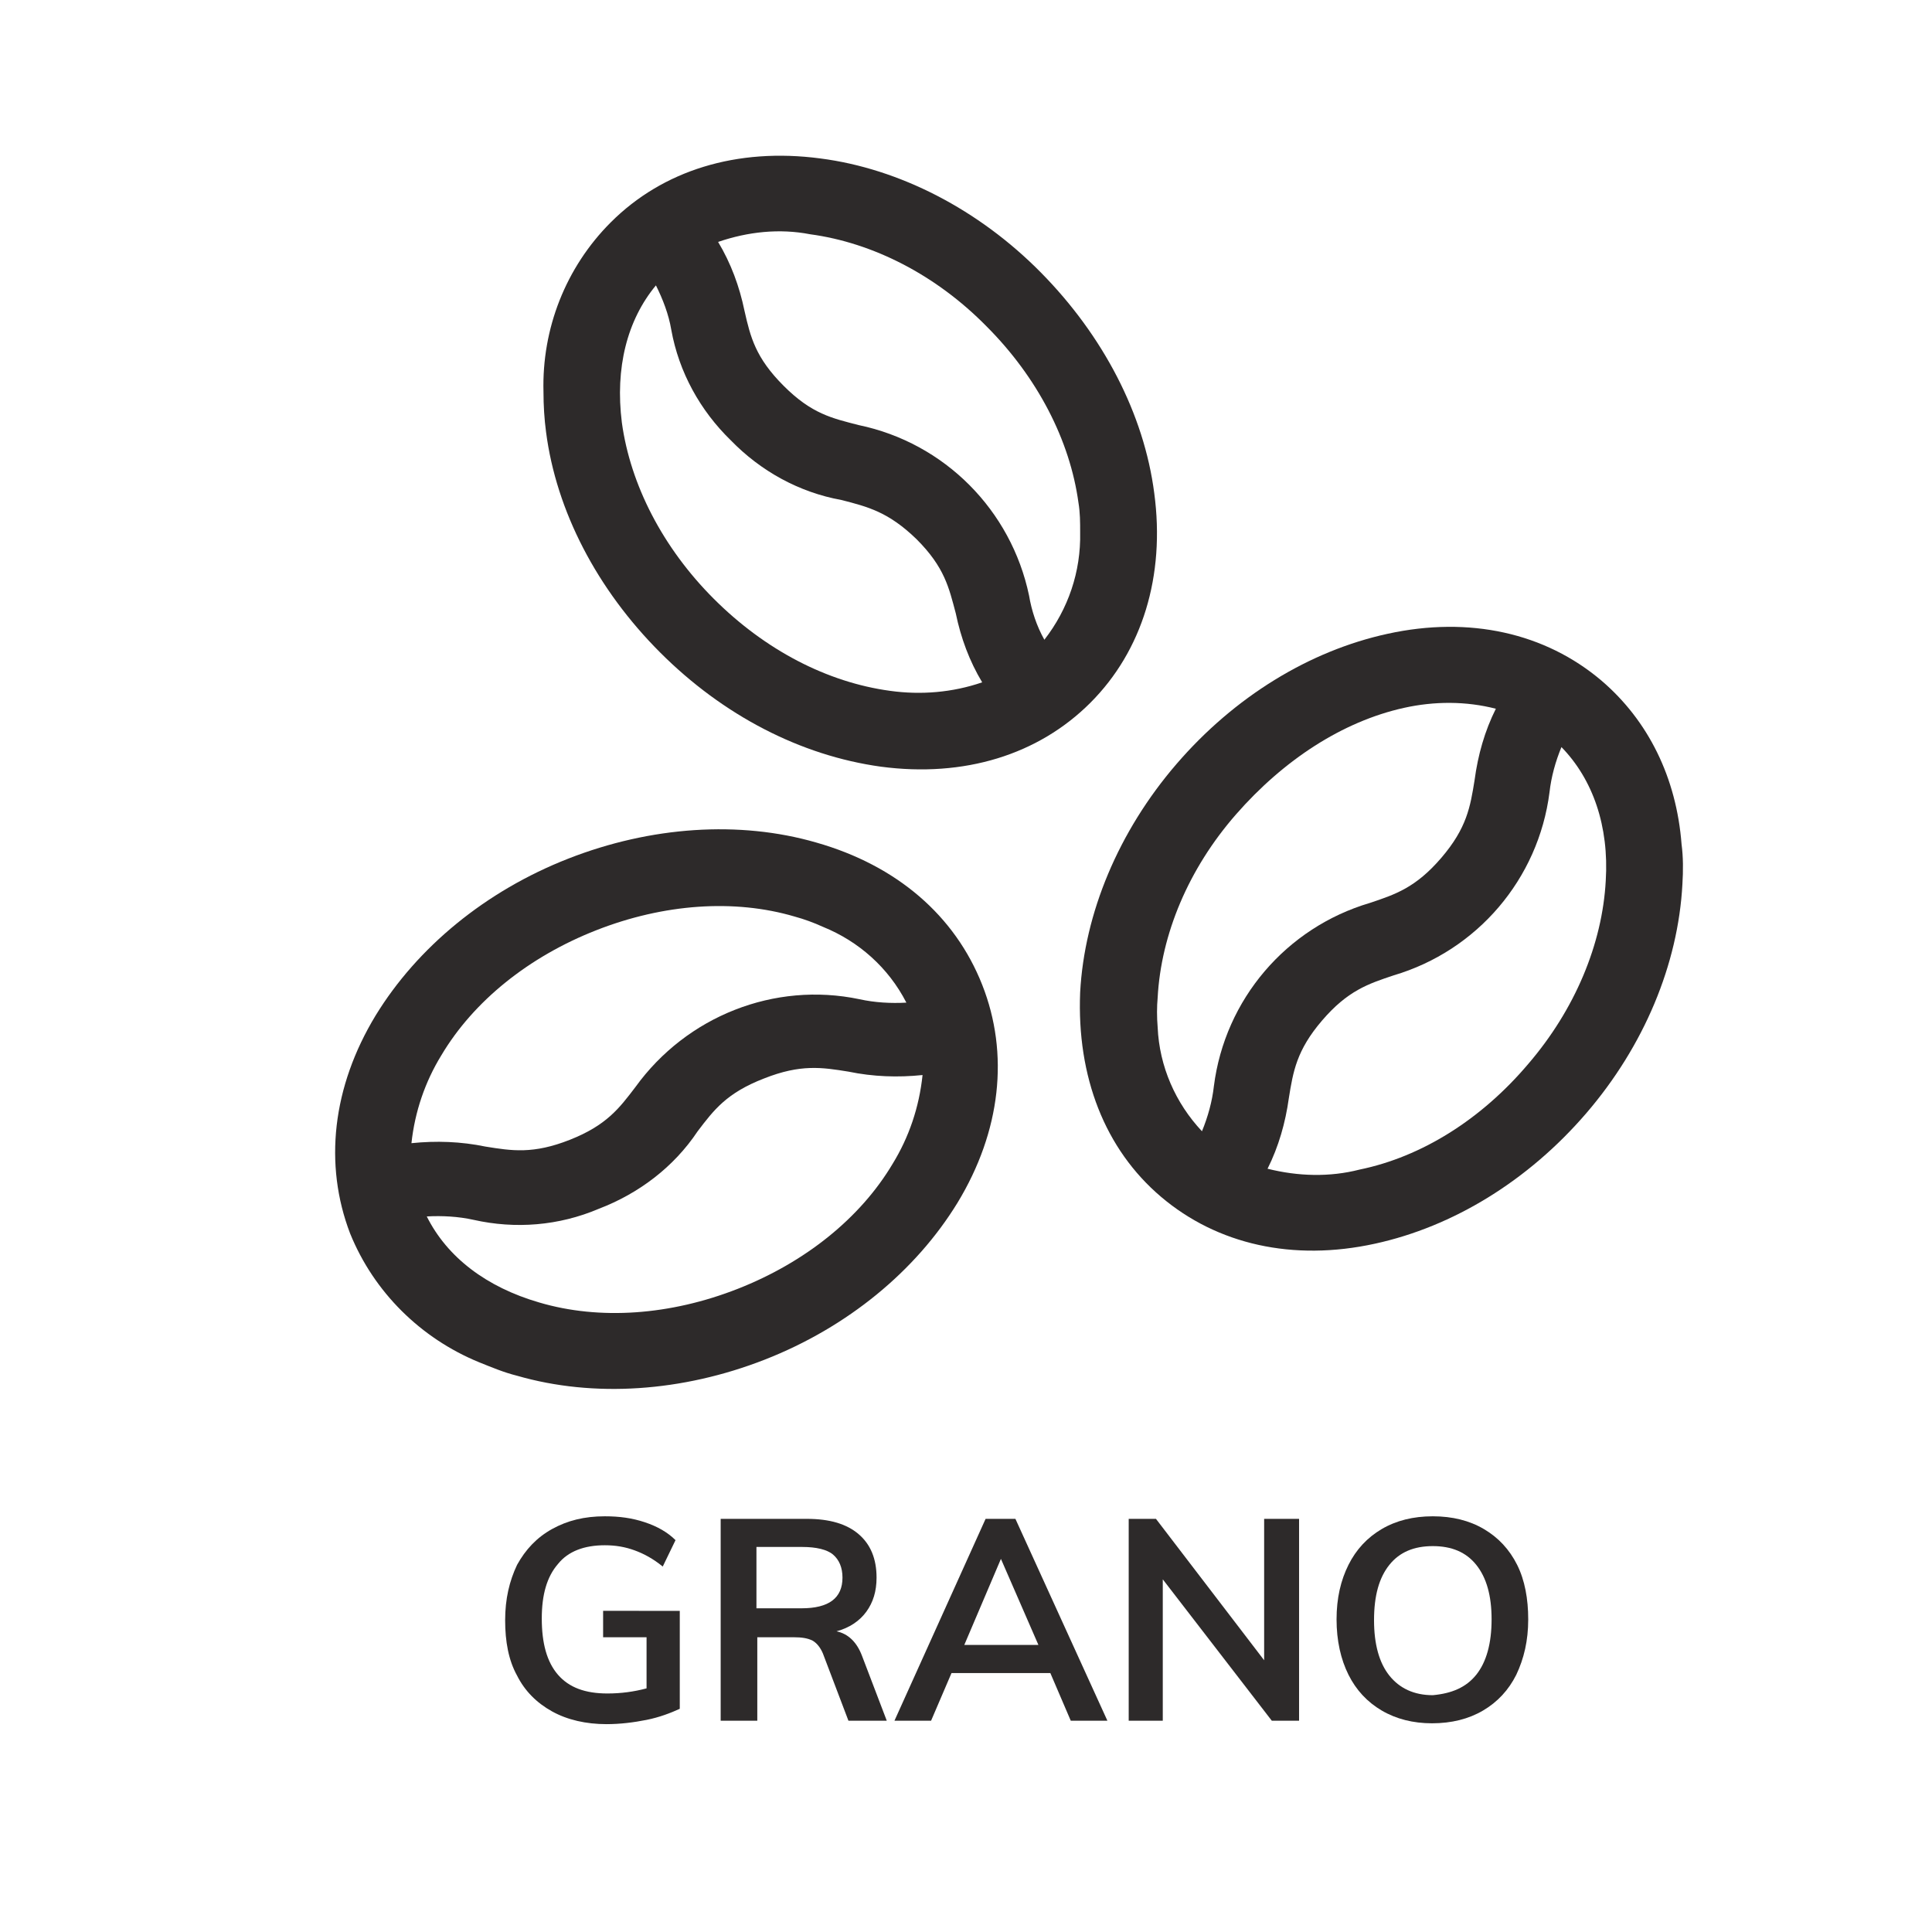
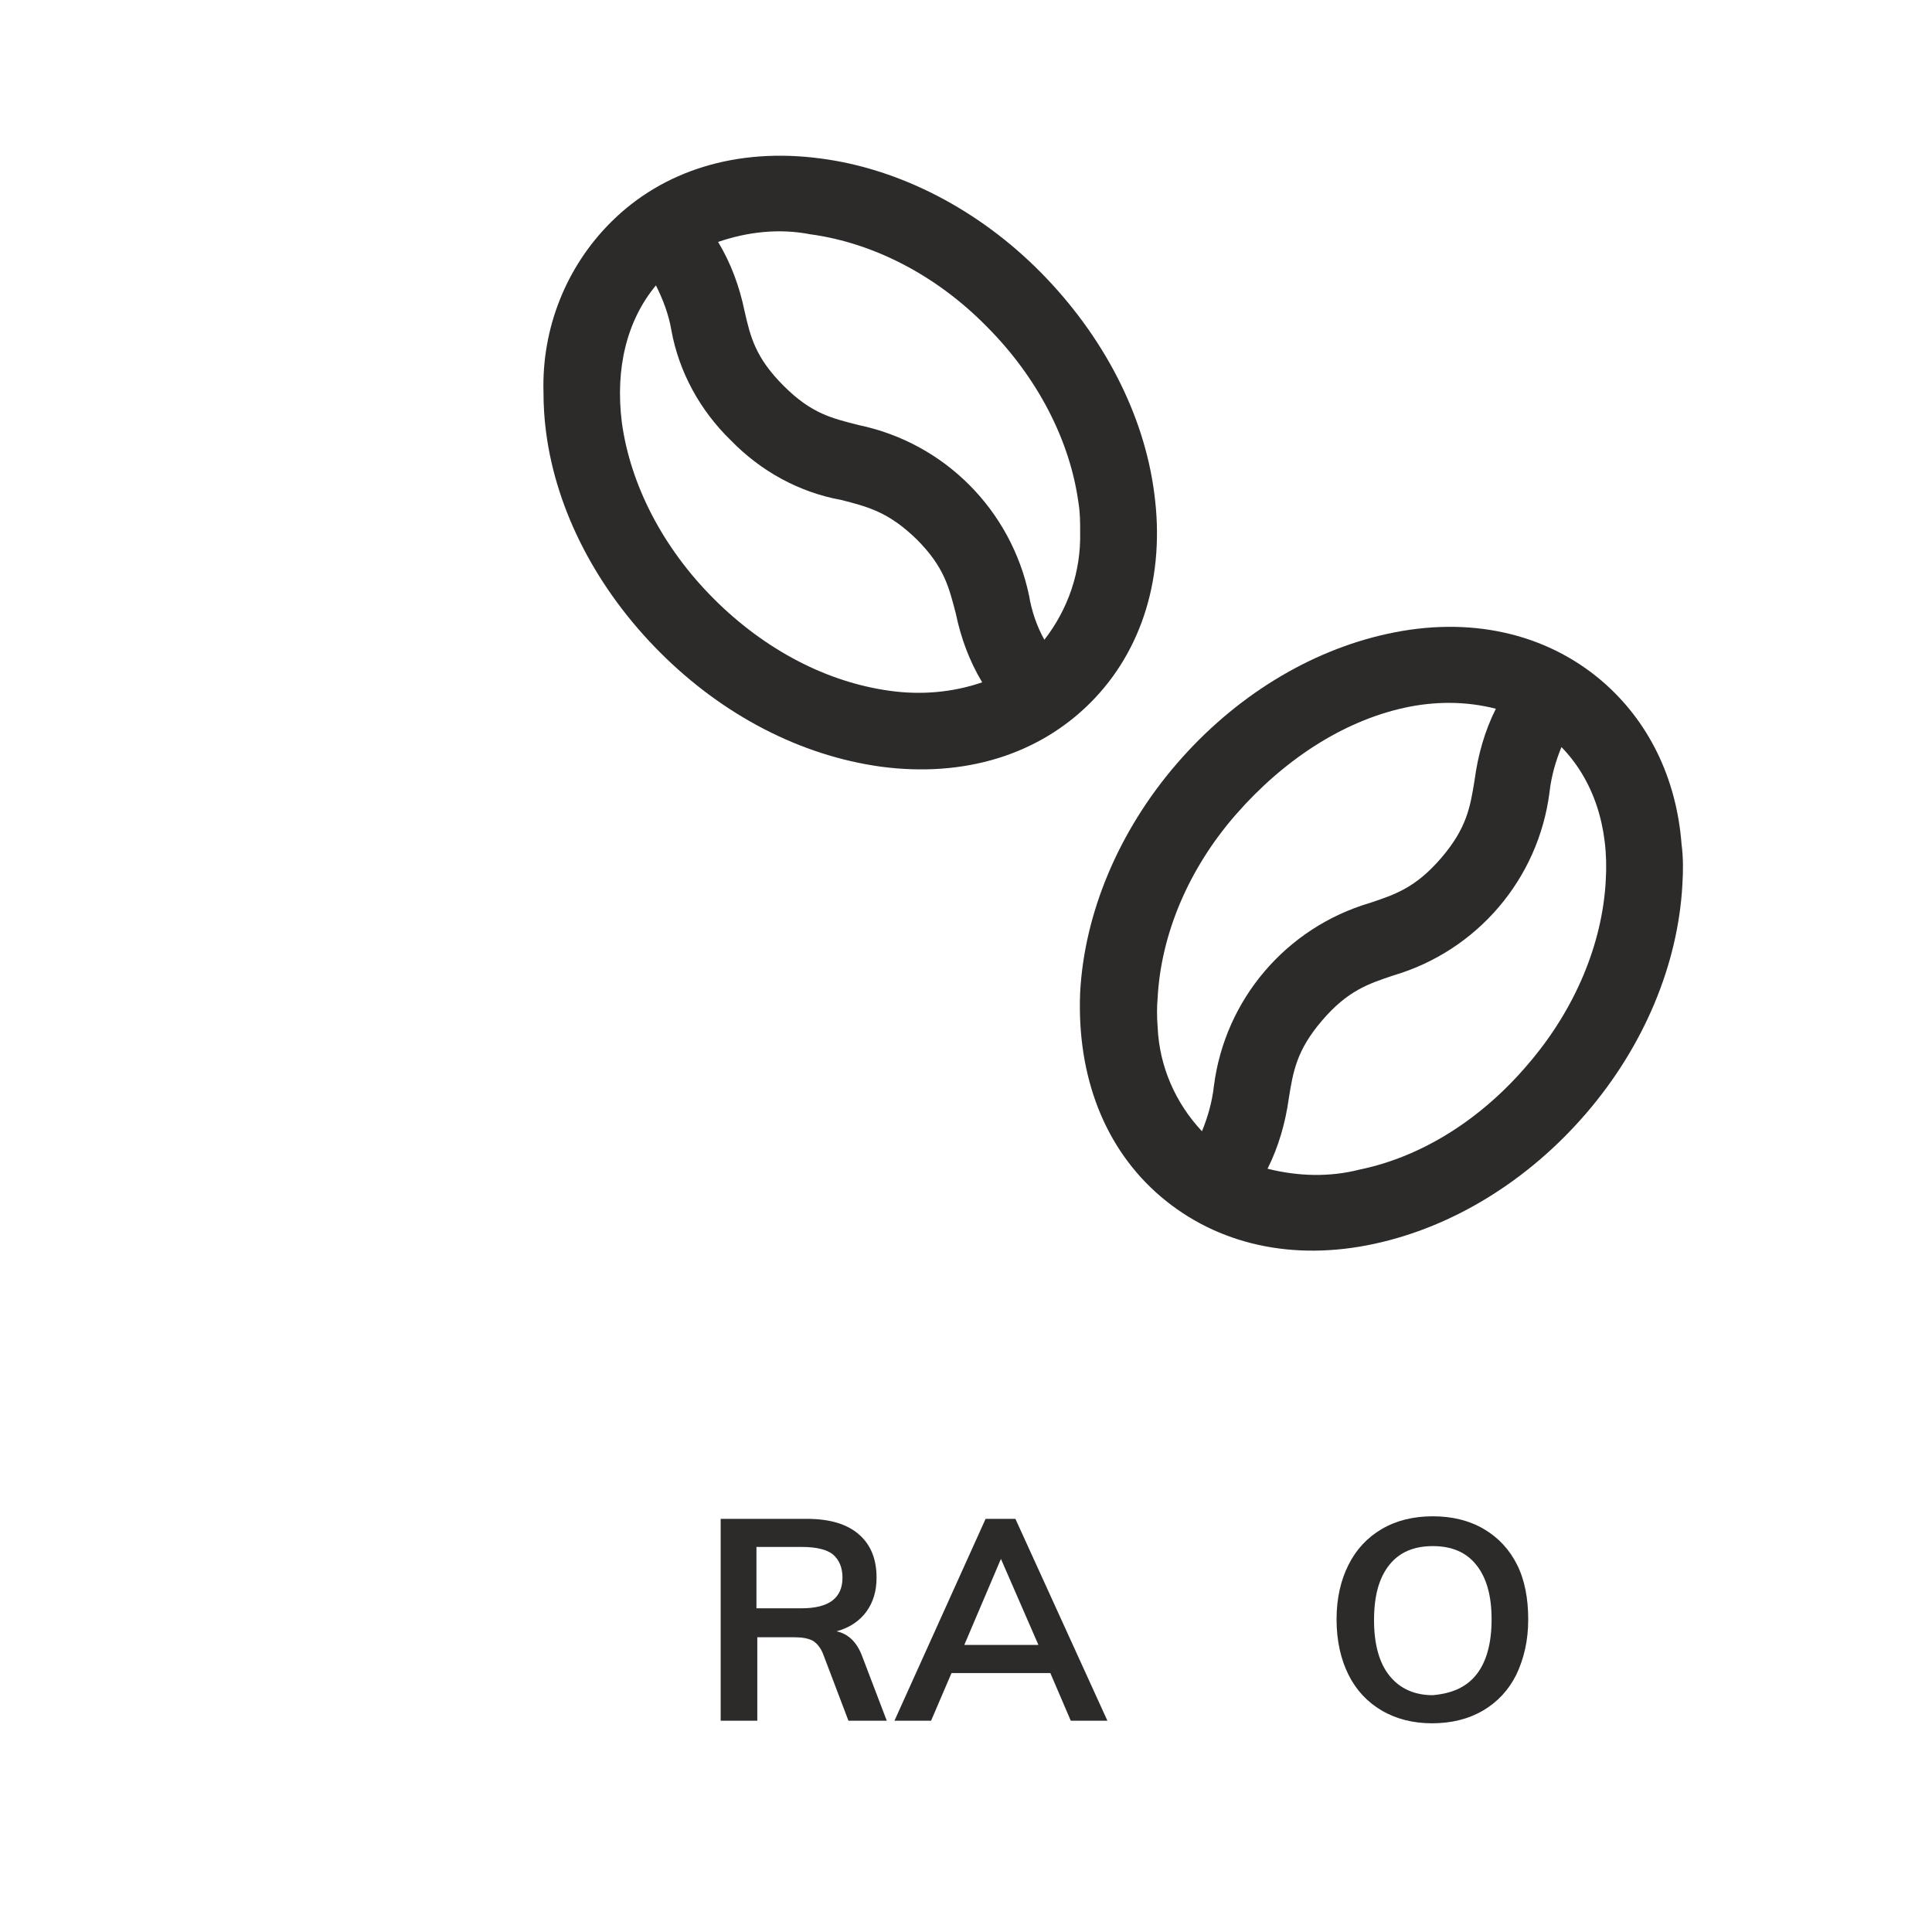
<svg xmlns="http://www.w3.org/2000/svg" version="1.1" id="Capa_1" x="0px" y="0px" viewBox="0 0 226.8 226.8" style="enable-background:new 0 0 226.8 226.8;" xml:space="preserve">
  <style type="text/css">
	.st0{fill:#2D2A2A;}
	.st1{enable-background:new    ;}
</style>
  <title>grano</title>
-   <path class="st0" d="M95.8,98.9c-9-2.6-19.4-1.9-29.1,1.9c-9.7,3.8-17.7,10.4-22.6,18.4c-5.1,8.4-6.1,17.5-3,25.6  c2.8,6.9,8.3,12.3,15.1,15.1c1.5,0.6,2.9,1.2,4.5,1.6c9,2.6,19.4,1.9,29.1-1.9c9.7-3.8,17.7-10.4,22.6-18.4  c5.1-8.4,6.1-17.5,2.9-25.6S105.3,101.6,95.8,98.9L95.8,98.9z M51.8,123.9c3.8-6.4,10.3-11.6,18.2-14.7s16.2-3.7,23.3-1.6  c1.1,0.3,2.2,0.7,3.3,1.2c4.2,1.7,7.7,4.8,9.8,8.9c-1.8,0.1-3.7,0-5.5-0.4c-10-2.1-20.3,2-26.3,10.3c-1.9,2.5-3.4,4.5-7.7,6.2  s-6.8,1.3-9.9,0.8c-2.9-0.6-5.8-0.7-8.7-0.4C48.7,130.5,49.9,127,51.8,123.9L51.8,123.9z M104.8,136.6c-3.8,6.4-10.3,11.6-18.2,14.7  c-7.9,3.1-16.2,3.7-23.3,1.6c-6.2-1.8-10.8-5.3-13.2-10.1c1.8-0.1,3.7,0,5.5,0.4c4.9,1.1,10,0.7,14.7-1.3c4.7-1.8,8.8-4.9,11.6-9.1  c1.9-2.5,3.4-4.5,7.8-6.2c4.3-1.7,6.8-1.3,9.9-0.8c2.9,0.6,5.8,0.7,8.7,0.4C107.9,130,106.7,133.5,104.8,136.6z" />
  <path class="st0" d="M63.8,46c0,1.6,0.1,3.2,0.3,4.7c1.2,9.3,6,18.5,13.4,25.9S94,88.7,103.4,90c9.8,1.3,18.5-1.4,24.6-7.5  c6.1-6.1,8.8-14.9,7.5-24.6c-1.2-9.3-6-18.5-13.3-25.9c-7.3-7.4-16.6-12.2-25.9-13.4c-9.8-1.3-18.5,1.4-24.6,7.5  C66.4,31.4,63.6,38.6,63.8,46z M104.5,81.1c-7.4-1-14.7-4.8-20.7-10.8S74,56.9,73,49.6c-0.8-6.4,0.6-12,4-16.1  c0.8,1.6,1.5,3.4,1.8,5.2c0.9,5,3.4,9.5,7,13c3.5,3.6,8,6.1,13,7c3.1,0.8,5.5,1.4,8.8,4.6c3.3,3.3,3.8,5.7,4.6,8.7  c0.6,2.9,1.6,5.6,3.1,8.1C111.8,81.3,108.1,81.6,104.5,81.1z M95.1,27.5c7.4,1,14.8,4.8,20.7,10.8c6,6,9.8,13.4,10.8,20.7  c0.2,1.2,0.2,2.3,0.2,3.5c0.1,4.6-1.4,9-4.2,12.6c-0.9-1.6-1.5-3.4-1.8-5.2c-2.1-10-9.9-17.9-20-20c-3.1-0.8-5.5-1.3-8.8-4.6  c-3.3-3.3-3.9-5.7-4.6-8.8c-0.6-2.9-1.6-5.6-3.1-8.1C87.8,27.2,91.5,26.8,95.1,27.5L95.1,27.5z" />
  <path class="st0" d="M136.3,140.5c6.6,5.6,15.5,7.6,25.1,5.5c9.2-2,18-7.4,24.8-15.3s10.8-17.5,11.3-26.9c0.1-1.6,0.1-3.2-0.1-4.7  c-0.6-7.8-3.9-14.5-9.4-19.2c-6.6-5.6-15.5-7.6-25.1-5.5c-9.2,2-18,7.4-24.8,15.3s-10.8,17.5-11.3,26.8  C126.4,126.4,129.7,134.9,136.3,140.5L136.3,140.5z M164.8,83.1c3.6-0.8,7.3-0.8,10.8,0.1c-1.3,2.6-2.1,5.4-2.5,8.4  c-0.5,3.1-0.9,5.6-3.9,9.1c-3,3.5-5.4,4.3-8.4,5.3c-9.8,2.9-17,11.3-18.3,21.5c-0.2,1.8-0.7,3.6-1.4,5.3c-3.1-3.3-5-7.6-5.2-12.2  c-0.1-1.2-0.1-2.4,0-3.5c0.4-7.4,3.6-15.1,9.2-21.5S157.6,84.7,164.8,83.1L164.8,83.1z M148.8,137.2c1.3-2.6,2.1-5.4,2.5-8.3  c0.5-3.1,0.9-5.6,3.9-9.1c3-3.5,5.4-4.3,8.4-5.3c9.8-2.9,17-11.3,18.3-21.5c0.2-1.8,0.7-3.6,1.4-5.3c3.7,3.8,5.6,9.3,5.2,15.7  c-0.4,7.4-3.6,15.1-9.1,21.5c-5.5,6.5-12.5,10.9-19.8,12.4C156.1,138.2,152.4,138.1,148.8,137.2L148.8,137.2z" />
  <g class="st1">
-     <path class="st0" d="M79.8,189.2v11.4c-1.1,0.5-2.4,1-3.9,1.3c-1.5,0.3-3.1,0.5-4.7,0.5c-2.4,0-4.6-0.5-6.4-1.5   c-1.8-1-3.2-2.4-4.1-4.2c-1-1.8-1.4-4-1.4-6.5c0-2.5,0.5-4.6,1.4-6.5c1-1.8,2.3-3.2,4.1-4.2c1.8-1,3.8-1.5,6.2-1.5   c1.7,0,3.2,0.2,4.7,0.7c1.5,0.5,2.7,1.2,3.6,2.1l-1.5,3.1c-1.1-0.9-2.2-1.5-3.3-1.9c-1.1-0.4-2.2-0.6-3.5-0.6   c-2.4,0-4.3,0.7-5.5,2.2c-1.3,1.5-1.9,3.6-1.9,6.4c0,2.9,0.6,5.1,1.9,6.6c1.3,1.5,3.2,2.2,5.8,2.2c1.6,0,3.1-0.2,4.6-0.6v-6h-5.1   v-3.1H79.8z" />
    <path class="st0" d="M104.1,202h-4.5l-3-7.9c-0.3-0.7-0.7-1.2-1.2-1.5c-0.6-0.3-1.3-0.4-2.2-0.4h-4.3v9.8h-4.3v-23.7h10.1   c2.7,0,4.7,0.6,6.1,1.8c1.4,1.2,2.1,2.9,2.1,5.1c0,1.6-0.4,2.9-1.2,4c-0.8,1.1-2,1.9-3.5,2.3c1.4,0.3,2.4,1.3,3,2.9L104.1,202z    M94.1,188.8c1.6,0,2.8-0.3,3.6-0.9c0.8-0.6,1.2-1.5,1.2-2.7c0-1.2-0.4-2.1-1.1-2.7s-2-0.9-3.6-0.9h-5.4v7.2H94.1z" />
    <path class="st0" d="M125.7,202l-2.4-5.6h-11.6l-2.4,5.6h-4.3l10.7-23.7h3.5L130,202H125.7z M113.2,193.1h8.7l-4.4-10.1   L113.2,193.1z" />
-     <path class="st0" d="M148.5,178.3h4V202h-3.2l-12.8-16.6V202h-4v-23.7h3.2l12.7,16.6V178.3z" />
    <path class="st0" d="M162.2,200.8c-1.7-1-3-2.4-3.9-4.2c-0.9-1.8-1.4-4-1.4-6.5c0-2.5,0.5-4.6,1.4-6.4c0.9-1.8,2.2-3.2,3.9-4.2   c1.7-1,3.7-1.5,6-1.5s4.3,0.5,6,1.5c1.7,1,3,2.4,3.9,4.2c0.9,1.8,1.3,4,1.3,6.4c0,2.5-0.5,4.6-1.4,6.5c-0.9,1.8-2.2,3.2-3.9,4.2   c-1.7,1-3.7,1.5-6,1.5C165.9,202.3,163.9,201.8,162.2,200.8z M173.3,196.6c1.2-1.5,1.8-3.7,1.8-6.5c0-2.8-0.6-4.9-1.8-6.4   c-1.2-1.5-2.9-2.2-5.1-2.2c-2.2,0-3.9,0.7-5.1,2.2c-1.2,1.5-1.8,3.6-1.8,6.5c0,2.8,0.6,5,1.8,6.5c1.2,1.5,2.9,2.3,5.1,2.3   C170.4,198.8,172.1,198.1,173.3,196.6z" />
  </g>
</svg>